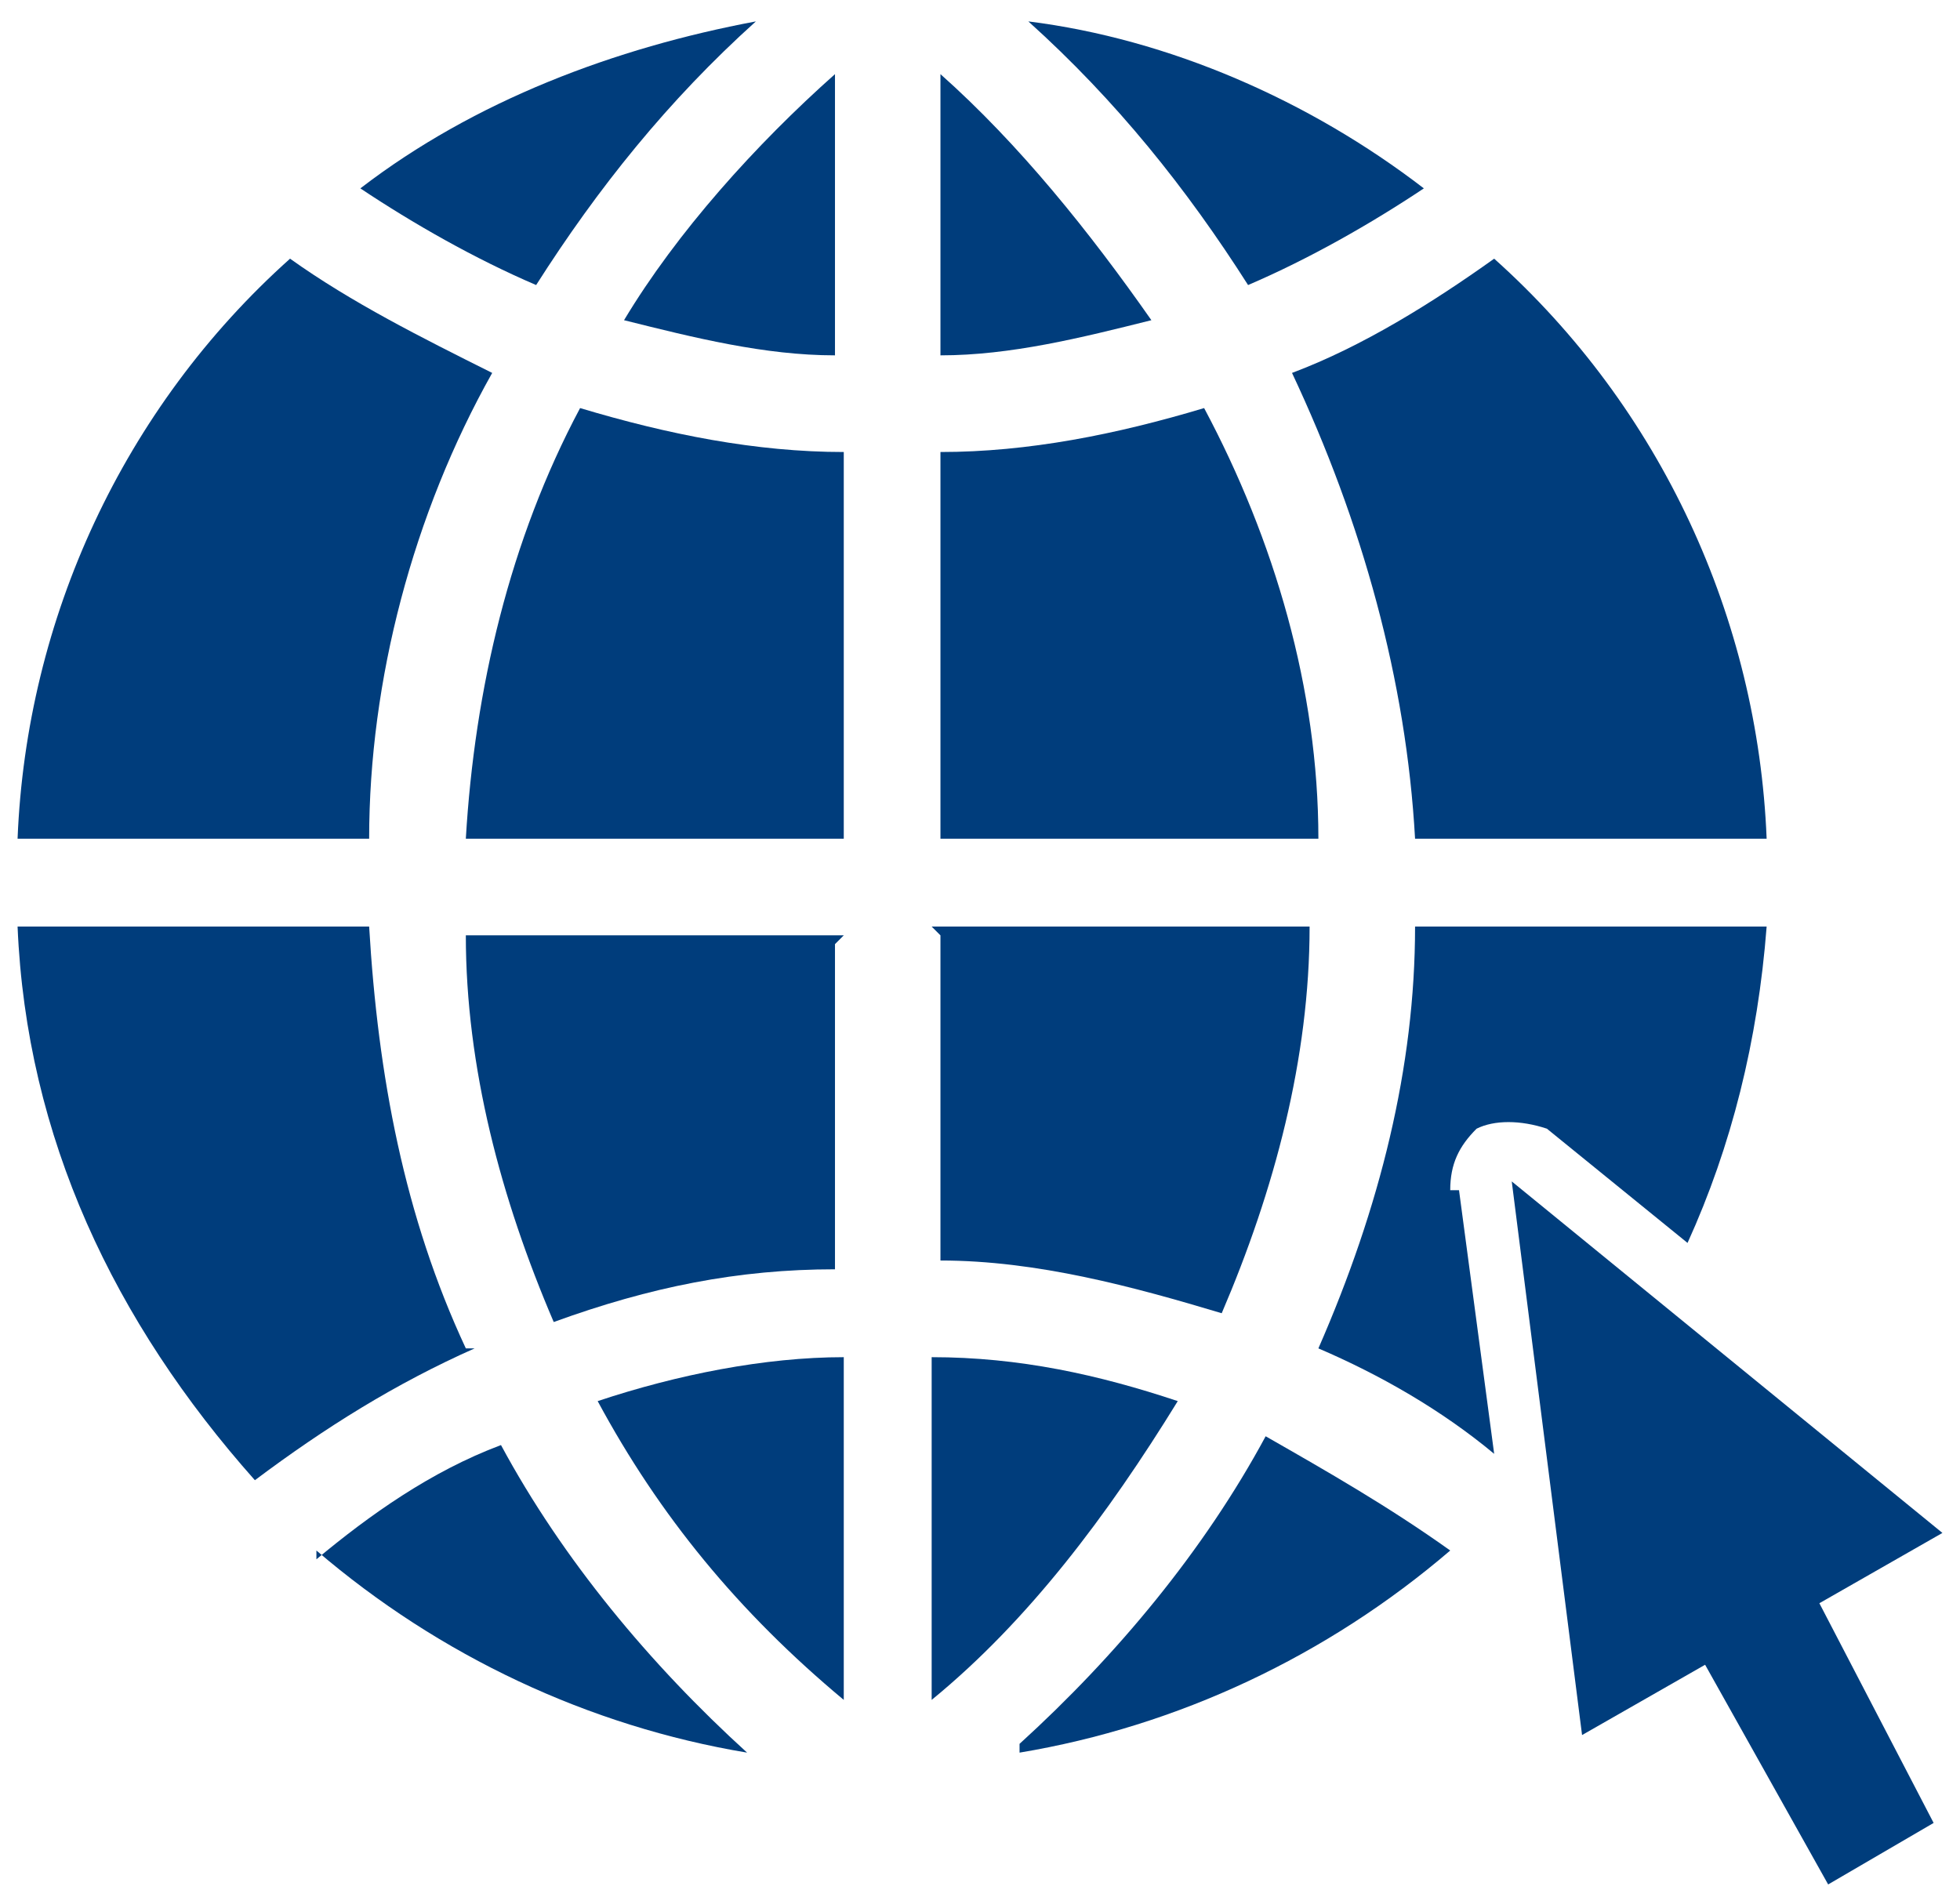
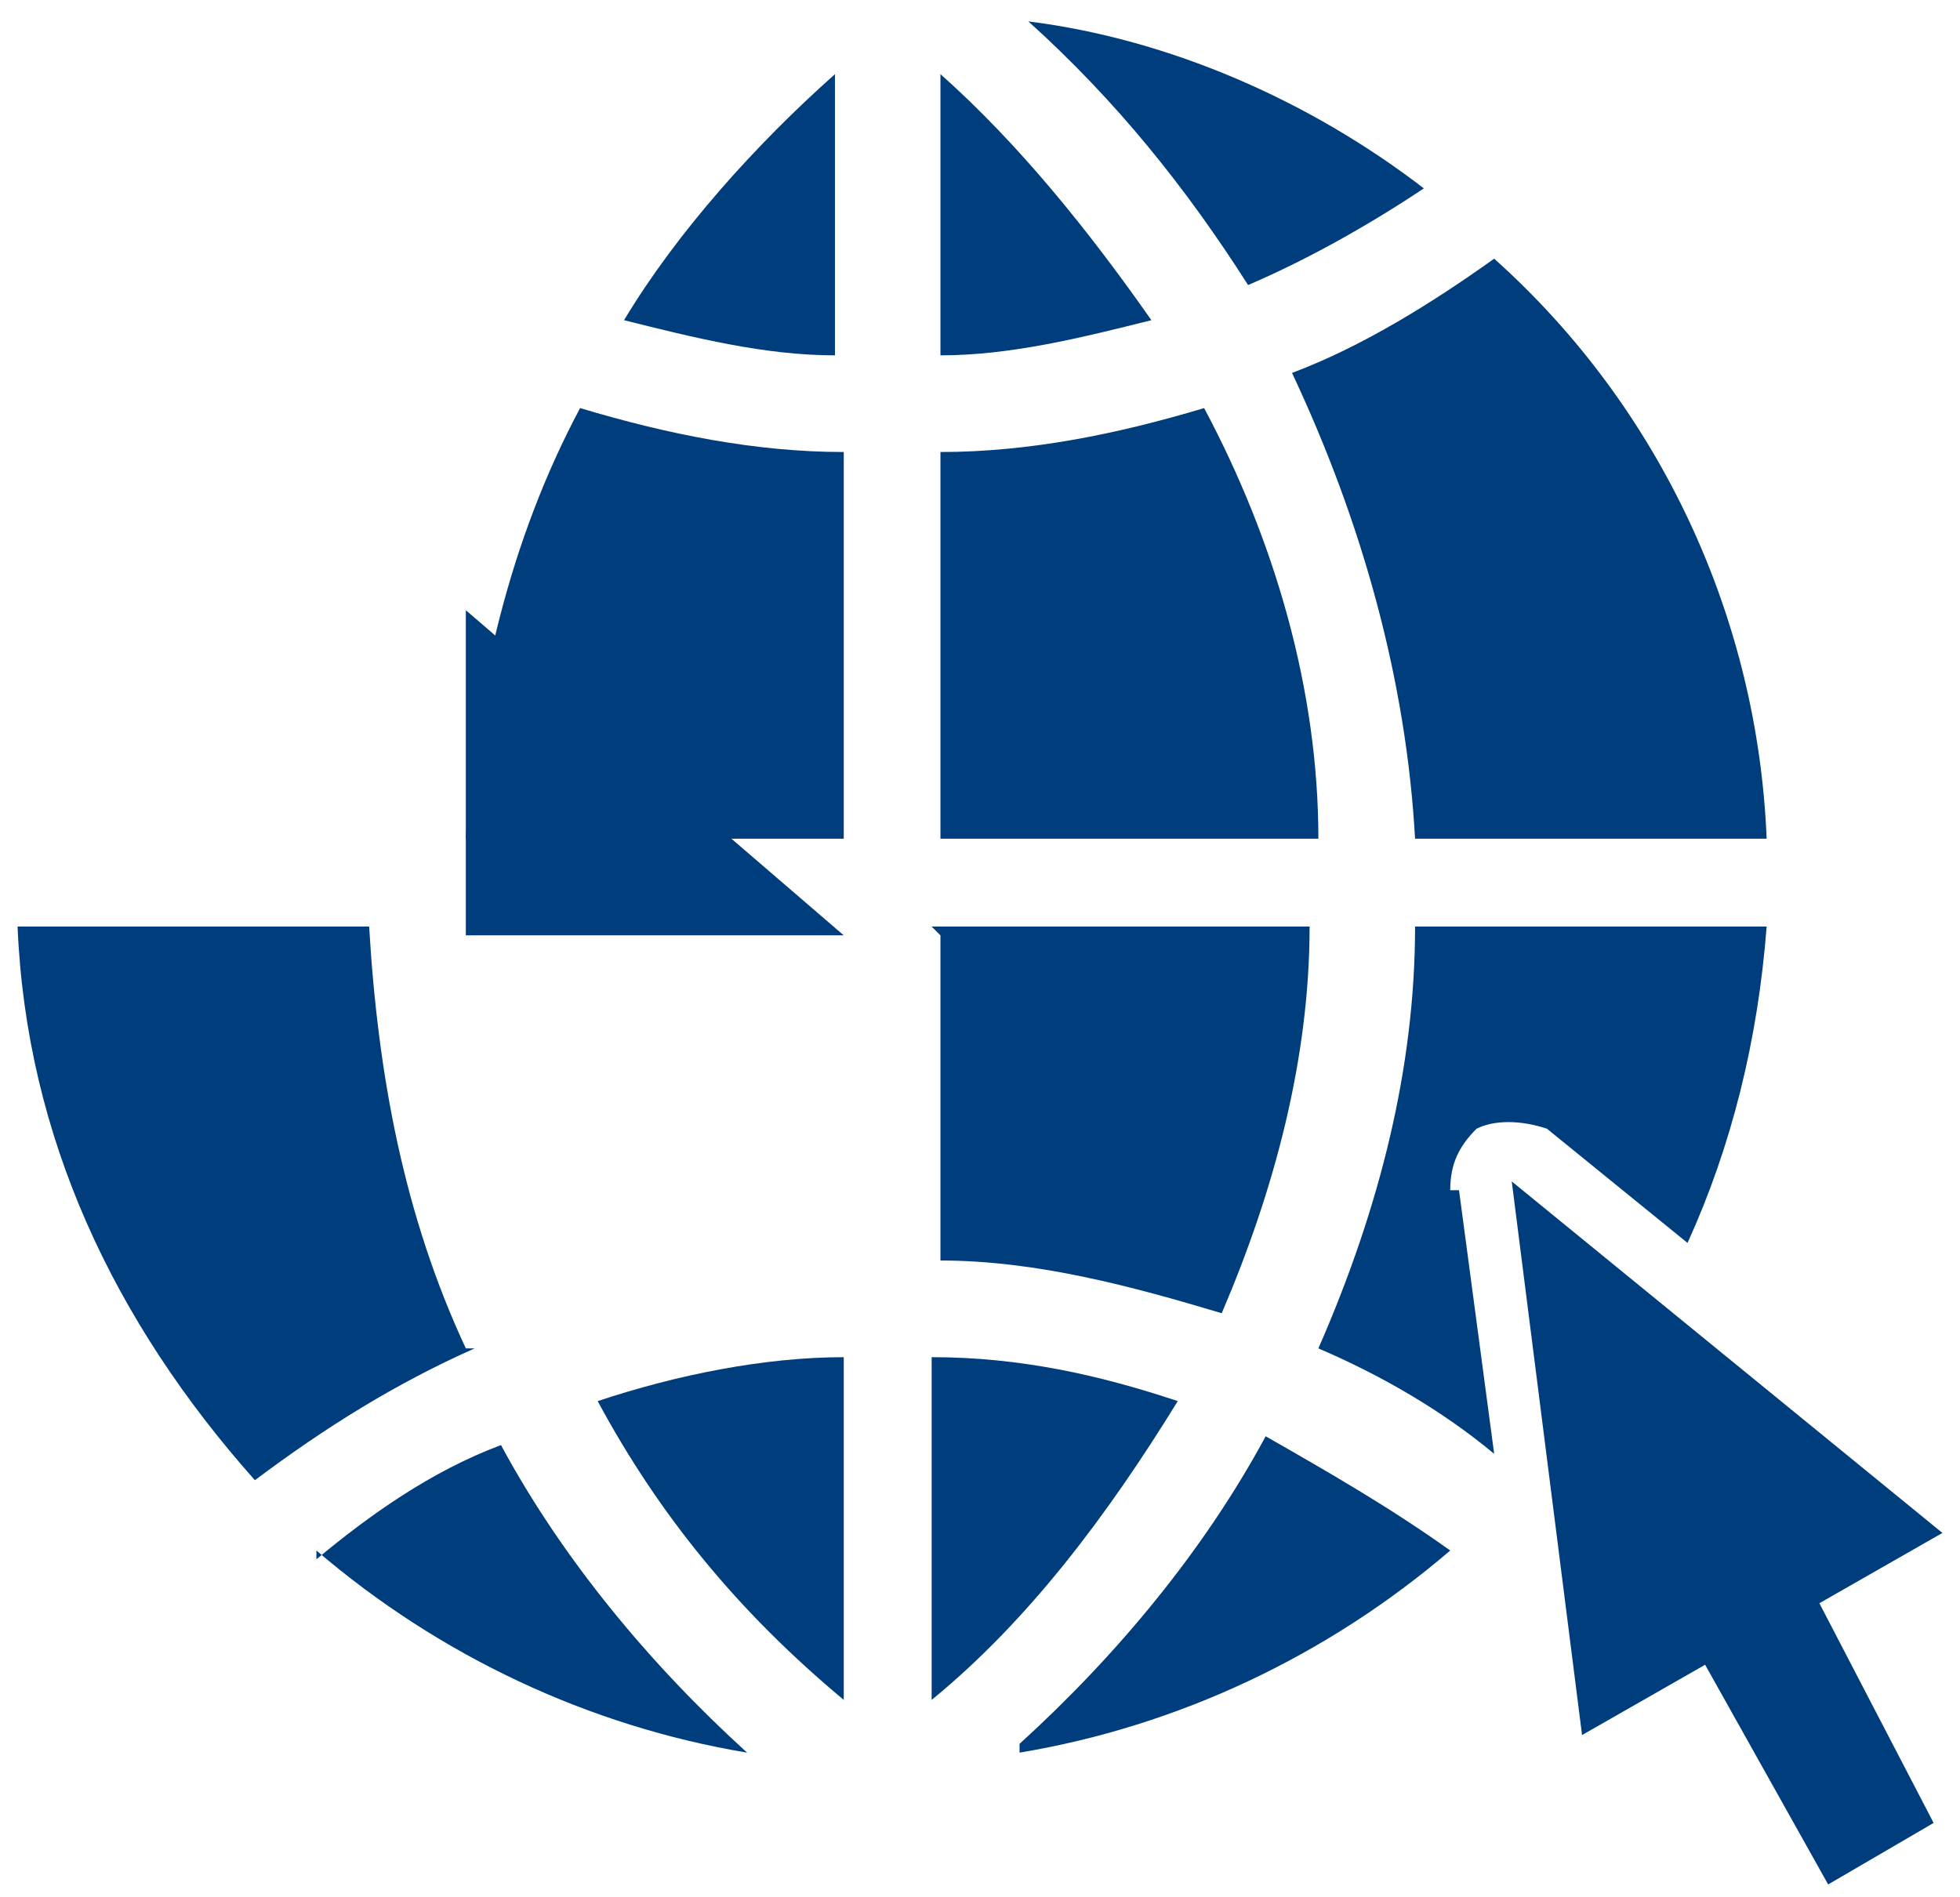
<svg xmlns="http://www.w3.org/2000/svg" id="Laag_1" data-name="Laag 1" version="1.1" width="21.9" height="21.2" viewBox="0 0 22.3 21.3">
  <defs>
    <style>
      .cls-1 {
        fill: #003d7c;
        stroke-width: 0px;
      }
    </style>
  </defs>
  <path class="cls-1" d="M13.4,15.8c-.9-.3-1.8-.5-2.8-.5v3.9c1.1-.9,2-2.1,2.8-3.4Z" />
  <path class="cls-1" d="M11.6,19.8c1.8-.3,3.5-1.1,4.9-2.3-.7-.5-1.4-.9-2.1-1.3-.7,1.3-1.7,2.5-2.8,3.5h0Z" />
  <path class="cls-1" d="M16.2,2c-1.3-1-2.9-1.7-4.5-1.9,1,.9,1.8,1.9,2.5,3,.7-.3,1.4-.7,2-1.1Z" />
  <path class="cls-1" d="M10.7,10.5v3.7c1.1,0,2.2.3,3.2.6.6-1.4,1-2.9,1-4.4h-4.3Z" />
  <path class="cls-1" d="M10.7,9.4h4.3c0-1.7-.5-3.4-1.3-4.9-1,.3-2,.5-3,.5v4.4h0Z" />
  <path class="cls-1" d="M20.1,9.4c-.1-2.5-1.2-4.9-3.1-6.6-.7.5-1.5,1-2.3,1.3.8,1.7,1.3,3.5,1.4,5.3h4Z" />
  <path class="cls-1" d="M10.7.7v3.2c.8,0,1.6-.2,2.4-.4-.7-1-1.5-2-2.4-2.8Z" />
  <path class="cls-1" d="M5.3,15.2c-.7-1.5-1-3.1-1.1-4.8H.2c.1,2.4,1.1,4.5,2.7,6.3.8-.6,1.6-1.1,2.5-1.5h0Z" />
-   <path class="cls-1" d="M4.2,9.4c0-1.8.5-3.7,1.4-5.3-.8-.4-1.6-.8-2.3-1.3C1.4,4.5.3,6.9.2,9.4h4Z" />
  <path class="cls-1" d="M7.1,3.5c.8.2,1.6.4,2.4.4V.7c-.9.8-1.8,1.8-2.4,2.8Z" />
  <path class="cls-1" d="M9.6,19.2v-3.9c-.9,0-1.9.2-2.8.5.7,1.3,1.6,2.4,2.8,3.4Z" />
-   <path class="cls-1" d="M9.6,10.5h-4.3c0,1.5.4,3,1,4.4,1.1-.4,2.1-.6,3.2-.6v-3.7h0Z" />
+   <path class="cls-1" d="M9.6,10.5h-4.3v-3.7h0Z" />
  <path class="cls-1" d="M3.6,17.5c1.4,1.2,3.1,2,4.9,2.3-1.1-1-2.1-2.2-2.8-3.5-.8.3-1.5.8-2.1,1.3Z" />
  <path class="cls-1" d="M9.6,5c-1,0-2-.2-3-.5-.8,1.5-1.2,3.2-1.3,4.9h4.3v-4.4h0Z" />
-   <path class="cls-1" d="M8.6.1c-1.6.3-3.2.9-4.5,1.9.6.4,1.3.8,2,1.1.7-1.1,1.5-2.1,2.5-3h0Z" />
  <g>
    <path class="cls-1" d="M16.5,13.4c0-.3.1-.5.3-.7.2-.1.5-.1.8,0l1.6,1.3c.5-1.1.8-2.3.9-3.6h-4c0,1.6-.4,3.2-1.1,4.8.7.3,1.4.7,2,1.2l-.4-3h0Z" />
    <path class="cls-1" d="M18.1,14.9v.9c.2-.2.3-.3.5-.5l-.5-.4Z" />
  </g>
  <polygon class="cls-1" points="22.1 17.3 17.2 13.3 18 19.6 19.4 18.8 20.8 21.3 22 20.6 20.7 18.1 22.1 17.3" />
</svg>